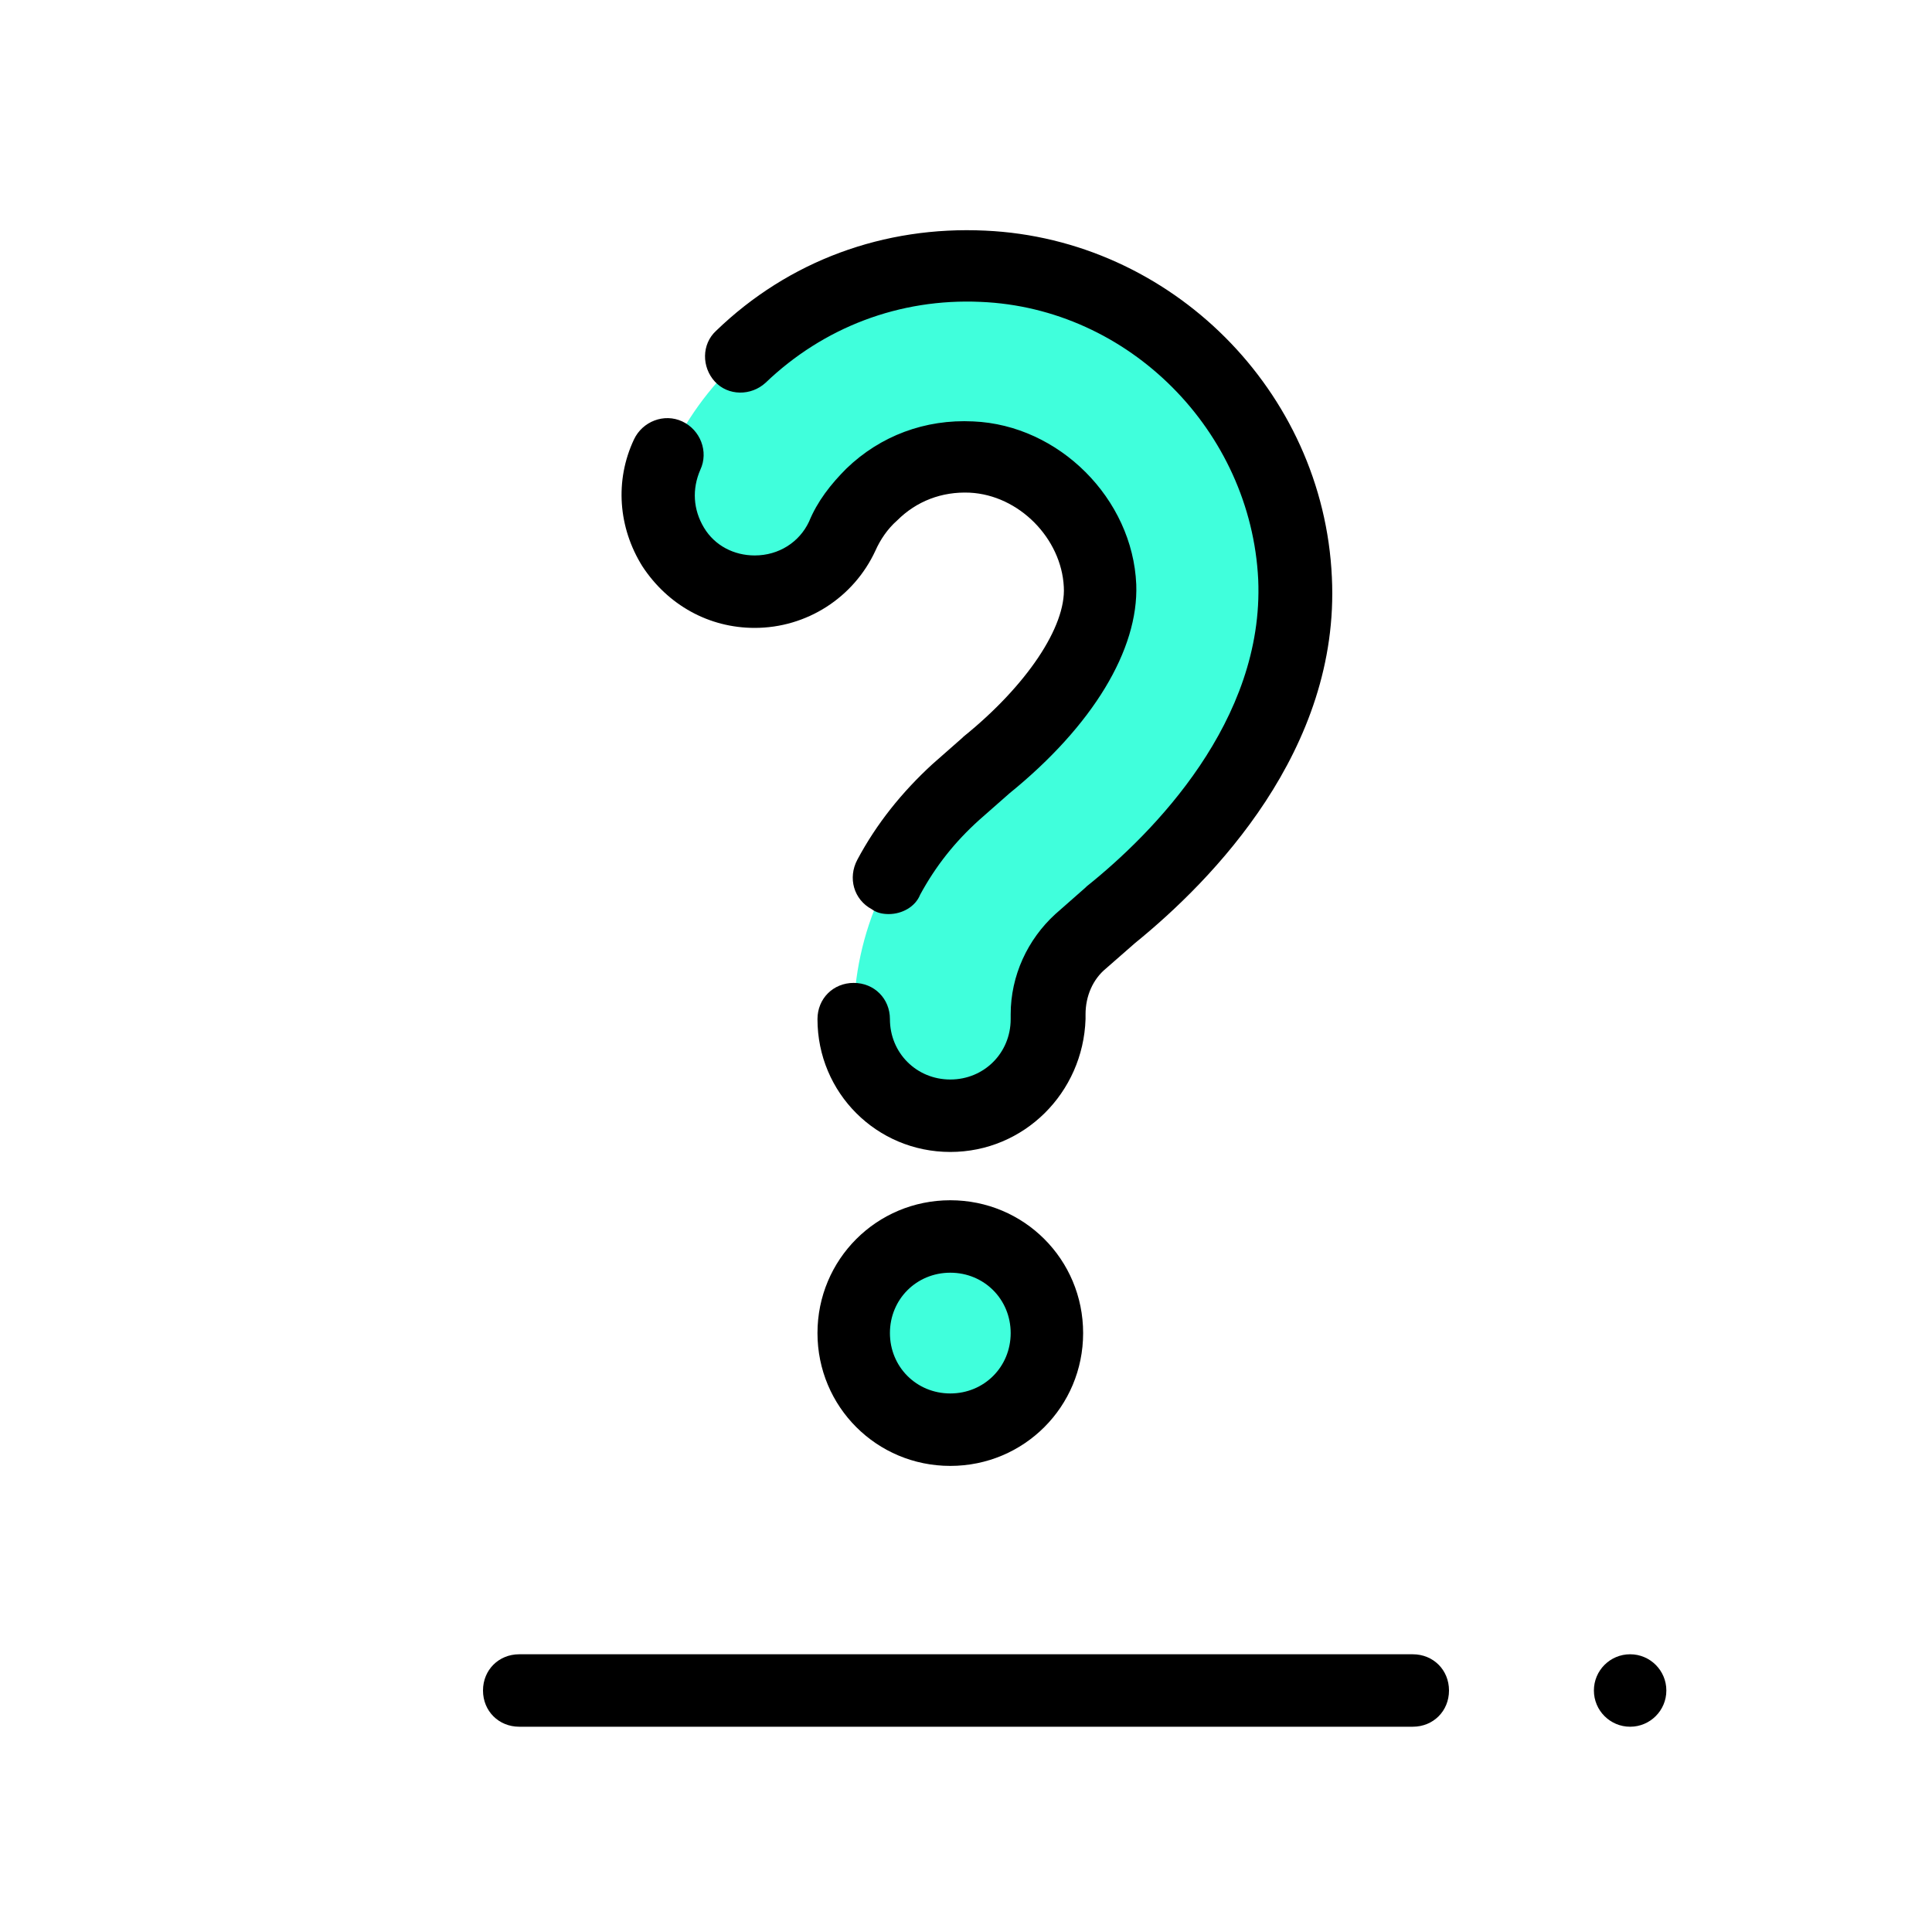
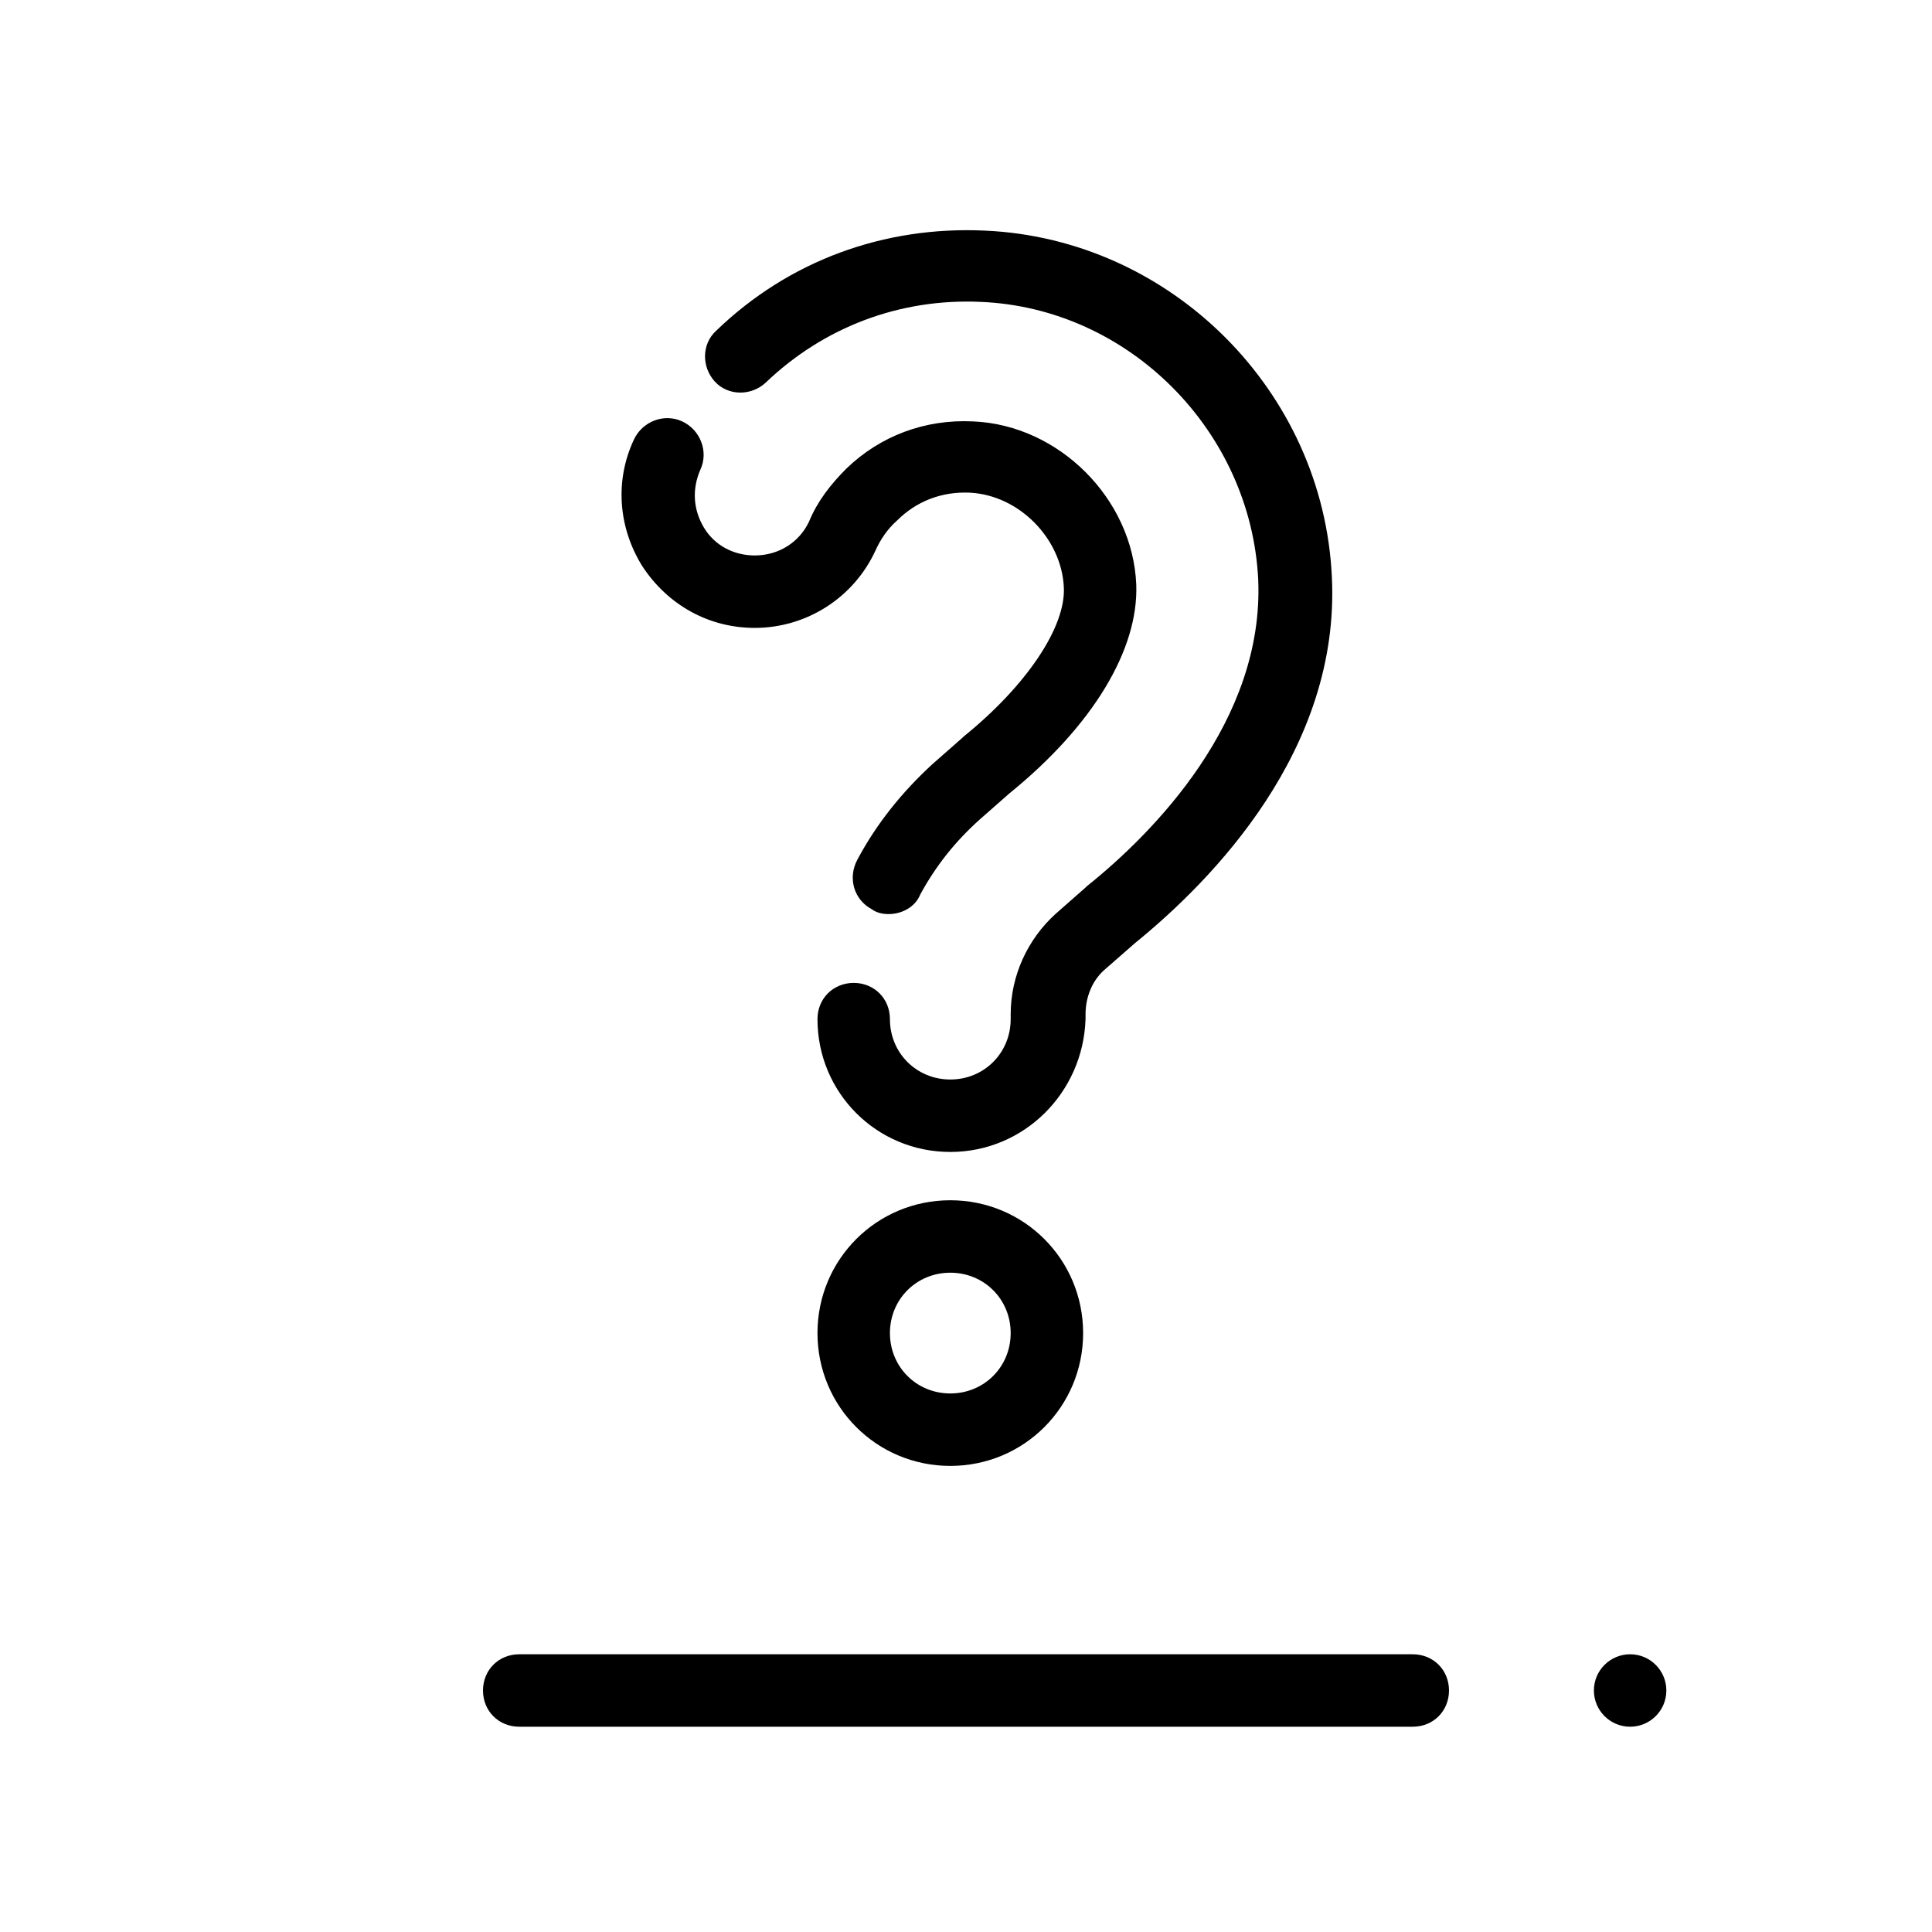
<svg xmlns="http://www.w3.org/2000/svg" width="400" height="400" viewBox="0 0 400 400" fill="none">
  <rect width="400" height="400" fill="white" />
-   <path d="M196.75 231C185.75 231 176.75 222 176.75 211C176.75 193 184.5 176 198 164.25L204.25 158.75C219.5 146.5 228.5 132.5 228 121.75C227.25 107.75 215.5 95.75 201.5 95.25C193.75 95 186.5 97.75 180.75 103C178 105.5 176 108.5 174.5 111.75C171.25 118.75 164.25 123.25 156.5 123.25C142 123.25 132.25 108.25 138.25 95C141.75 87.25 146.75 80.25 153.25 74.25C166.75 61.25 184.75 54.75 203.25 55.5C238 57 266.25 85.5 268 120.25C269.5 152.75 245 177.75 229.75 190L223.5 195C219.25 198.75 216.75 204.25 216.75 210V211C216.75 222 207.75 231 196.75 231ZM196.75 296C185.75 296 176.75 287 176.75 276C176.75 265 185.75 256 196.75 256C207.75 256 216.75 265 216.75 276C216.75 287 207.75 296 196.75 296Z" fill="#40FFDC" />
  <path d="M184 189.25C182.75 189.25 181.5 189 180.5 188.25C176.75 186.25 175.5 181.75 177.5 178C181.5 170.5 186.75 164 193 158.25L199.25 152.75L199.5 152.5C212.5 142 220.75 129.75 220.25 121.5C219.75 111.5 211 102.5 200.75 102C195 101.75 189.75 103.75 185.75 107.75C183.75 109.5 182.25 111.75 181.25 114C176.75 123.75 167 130 156.25 130C146.75 130 138.25 125.25 133 117.25C128 109.25 127.25 99.5 131.25 91C133 87.25 137.5 85.5 141.25 87.25C145 89 146.75 93.5 145 97.25C143.25 101.25 143.5 105.5 145.75 109.25C148 113 152 115 156.25 115C161.25 115 165.5 112.25 167.5 108C169.25 103.75 172 100.25 175.25 97C182.25 90.25 191.5 86.75 201.5 87.25C219.25 88 234.5 103.25 235.25 121C235.75 134.5 226.25 150.25 209 164.25L202.75 169.75C197.75 174.25 193.75 179.25 190.5 185.25C189.5 187.75 186.75 189.25 184 189.25Z" fill="black" />
  <path d="M196.75 238.5C181.5 238.5 169.25 226.25 169.25 211C169.25 206.75 172.5 203.5 176.75 203.5C181 203.5 184.25 206.75 184.25 211C184.25 218 189.75 223.5 196.75 223.5C203.75 223.5 209.25 218 209.25 211V210C209.25 202 212.75 194.5 218.5 189.25L224.75 183.75L225 183.5C238.75 172.5 261.75 149.25 260.5 120C259 89.25 233.75 63.75 203 62.5C186.25 61.75 170.5 67.75 158.5 79.25C155.5 82 150.75 82 148 79C145.25 76 145.25 71.25 148.25 68.5C163.25 54 183 46.75 204 47.75C242.5 49.5 274 81 275.75 119.5C277.5 155.25 251 182.25 235 195.25L229 200.5C226.25 202.75 224.75 206.25 224.75 210V211C224.25 226.25 212 238.5 196.75 238.5ZM196.75 303.5C181.5 303.5 169.25 291.25 169.25 276C169.25 260.75 181.5 248.5 196.75 248.5C212 248.5 224.25 260.75 224.25 276C224.25 291.25 212 303.5 196.75 303.5ZM196.75 263.5C189.75 263.5 184.25 269 184.25 276C184.25 283 189.75 288.5 196.75 288.5C203.75 288.5 209.25 283 209.25 276C209.25 269 203.75 263.5 196.75 263.5ZM292.5 357.5H107.5C103.25 357.5 100 354.25 100 350C100 345.75 103.25 342.5 107.5 342.5H292.5C296.75 342.5 300 345.75 300 350C300 354.25 296.75 357.5 292.5 357.5Z" fill="black" />
  <path d="M337.5 357.5C341.642 357.5 345 354.142 345 350C345 345.858 341.642 342.5 337.5 342.5C333.358 342.5 330 345.858 330 350C330 354.142 333.358 357.5 337.5 357.5Z" fill="black" />
</svg>